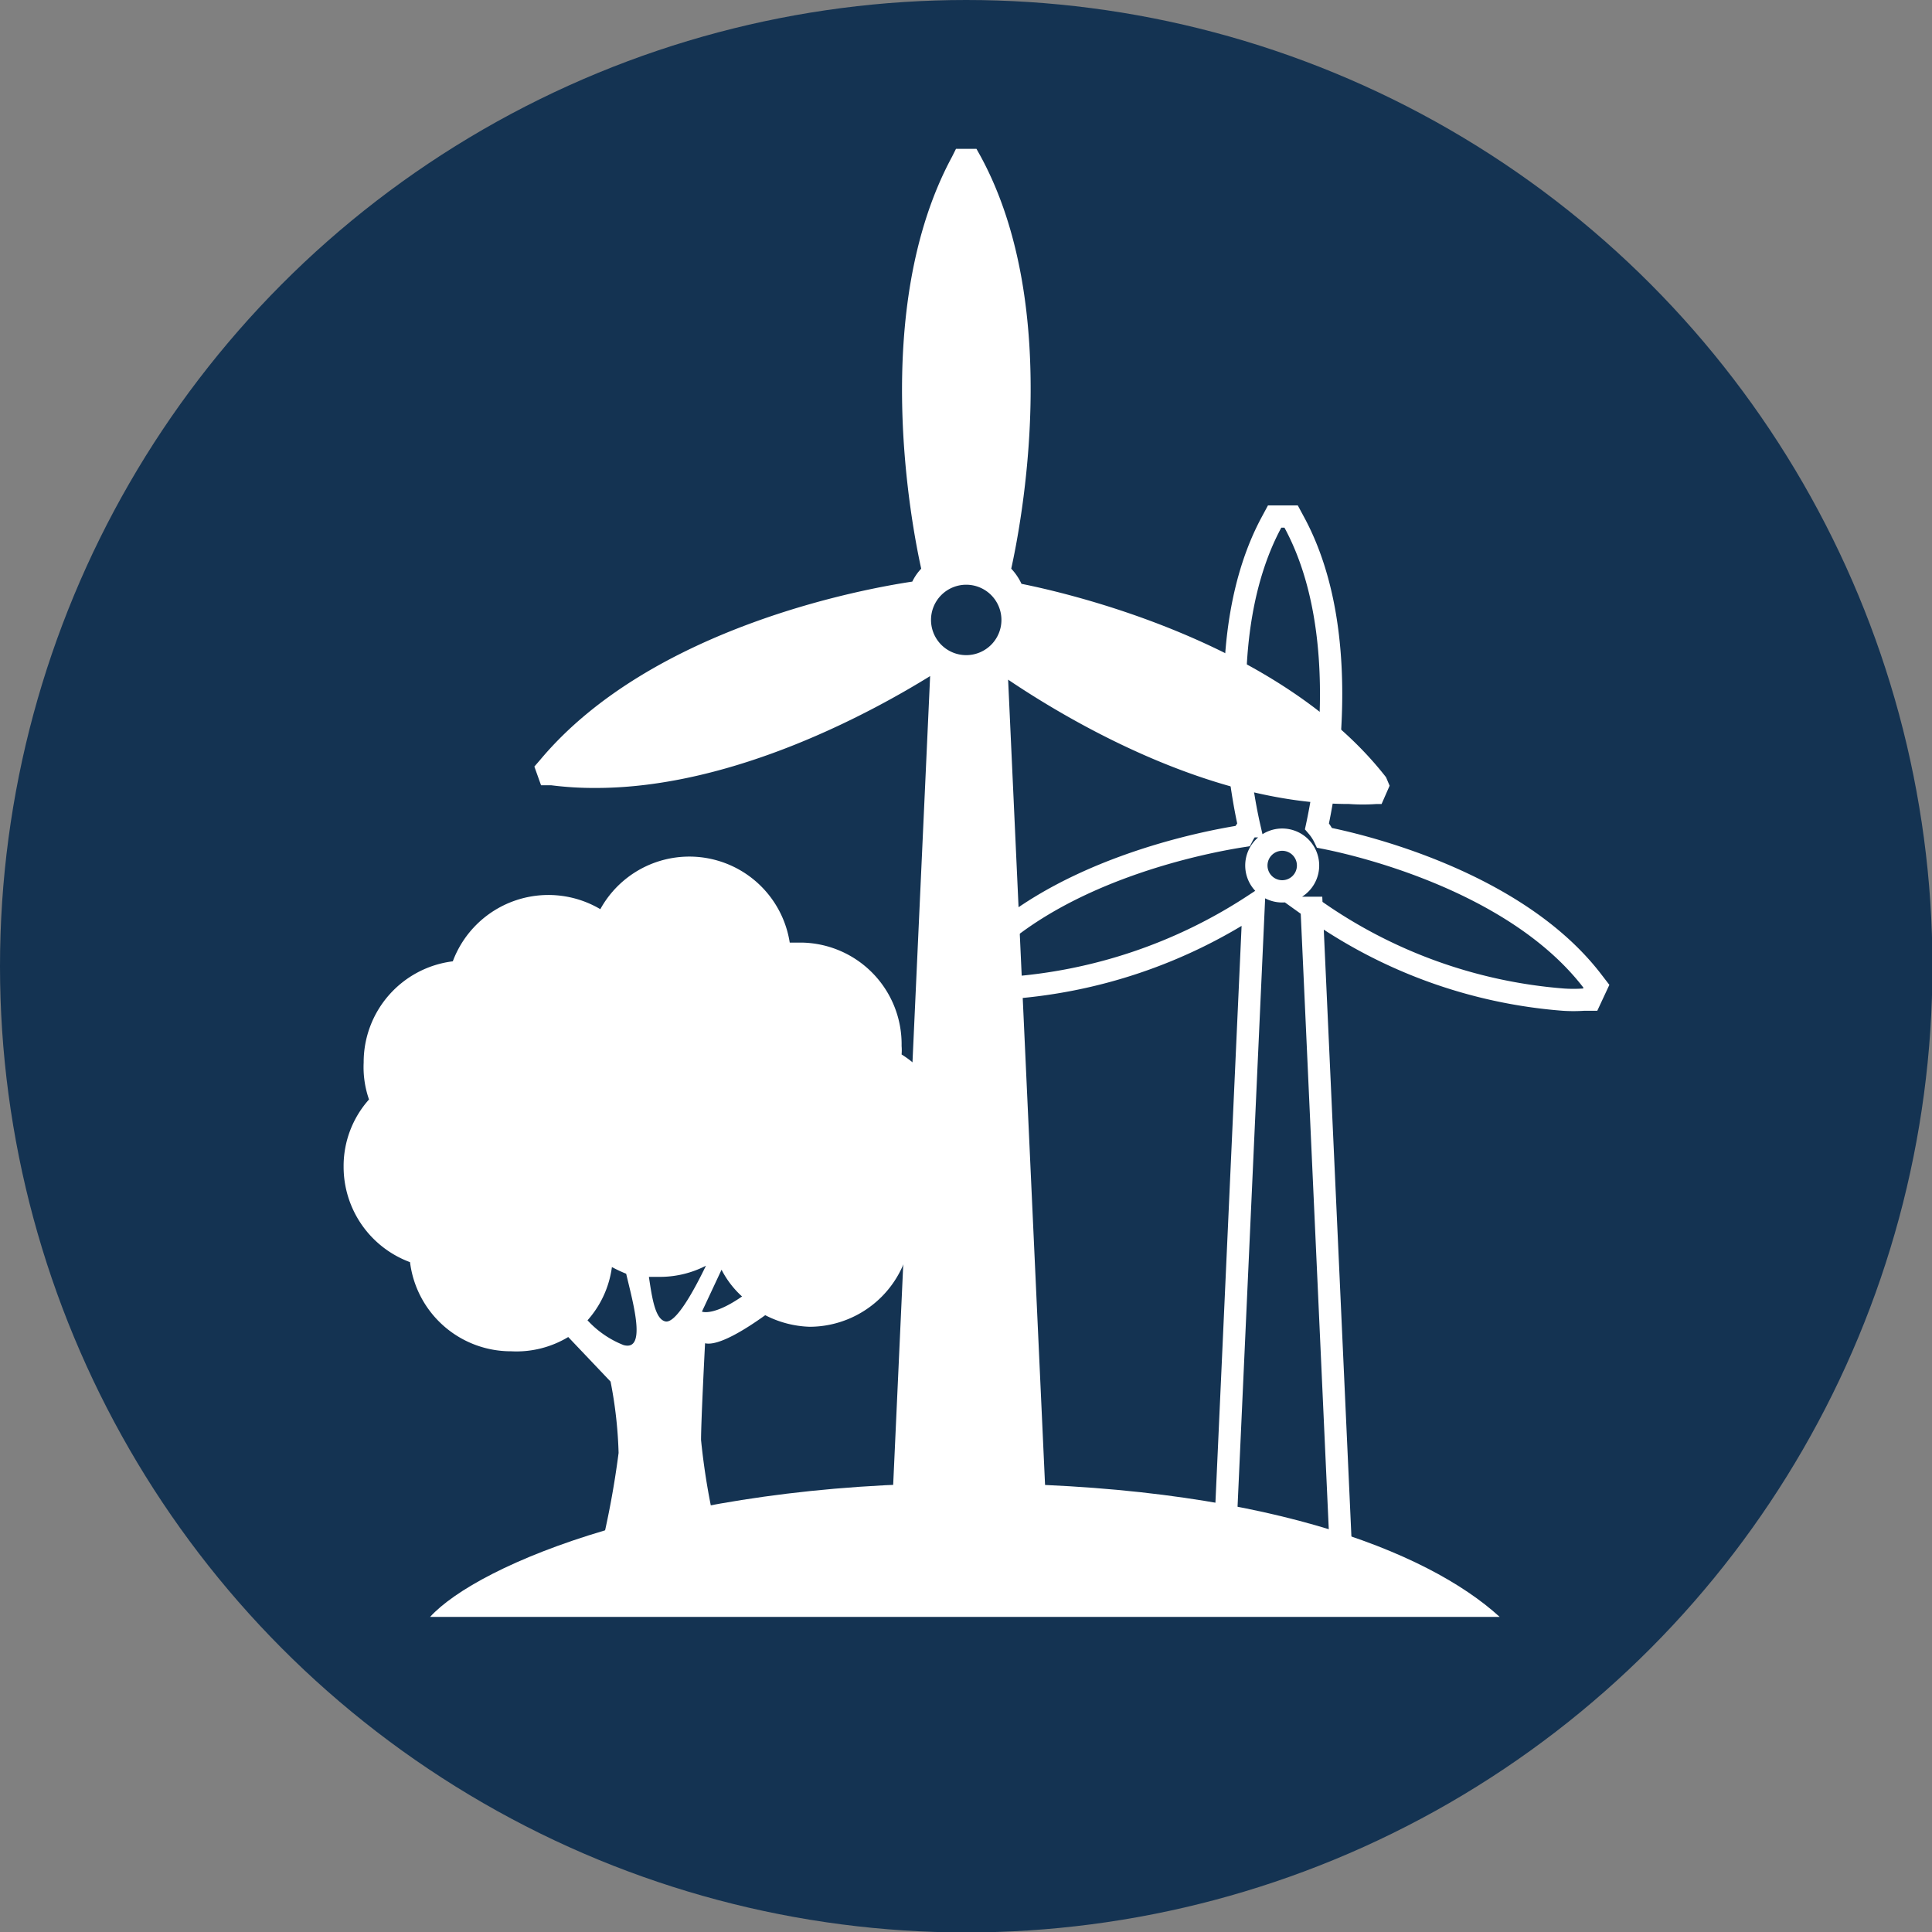
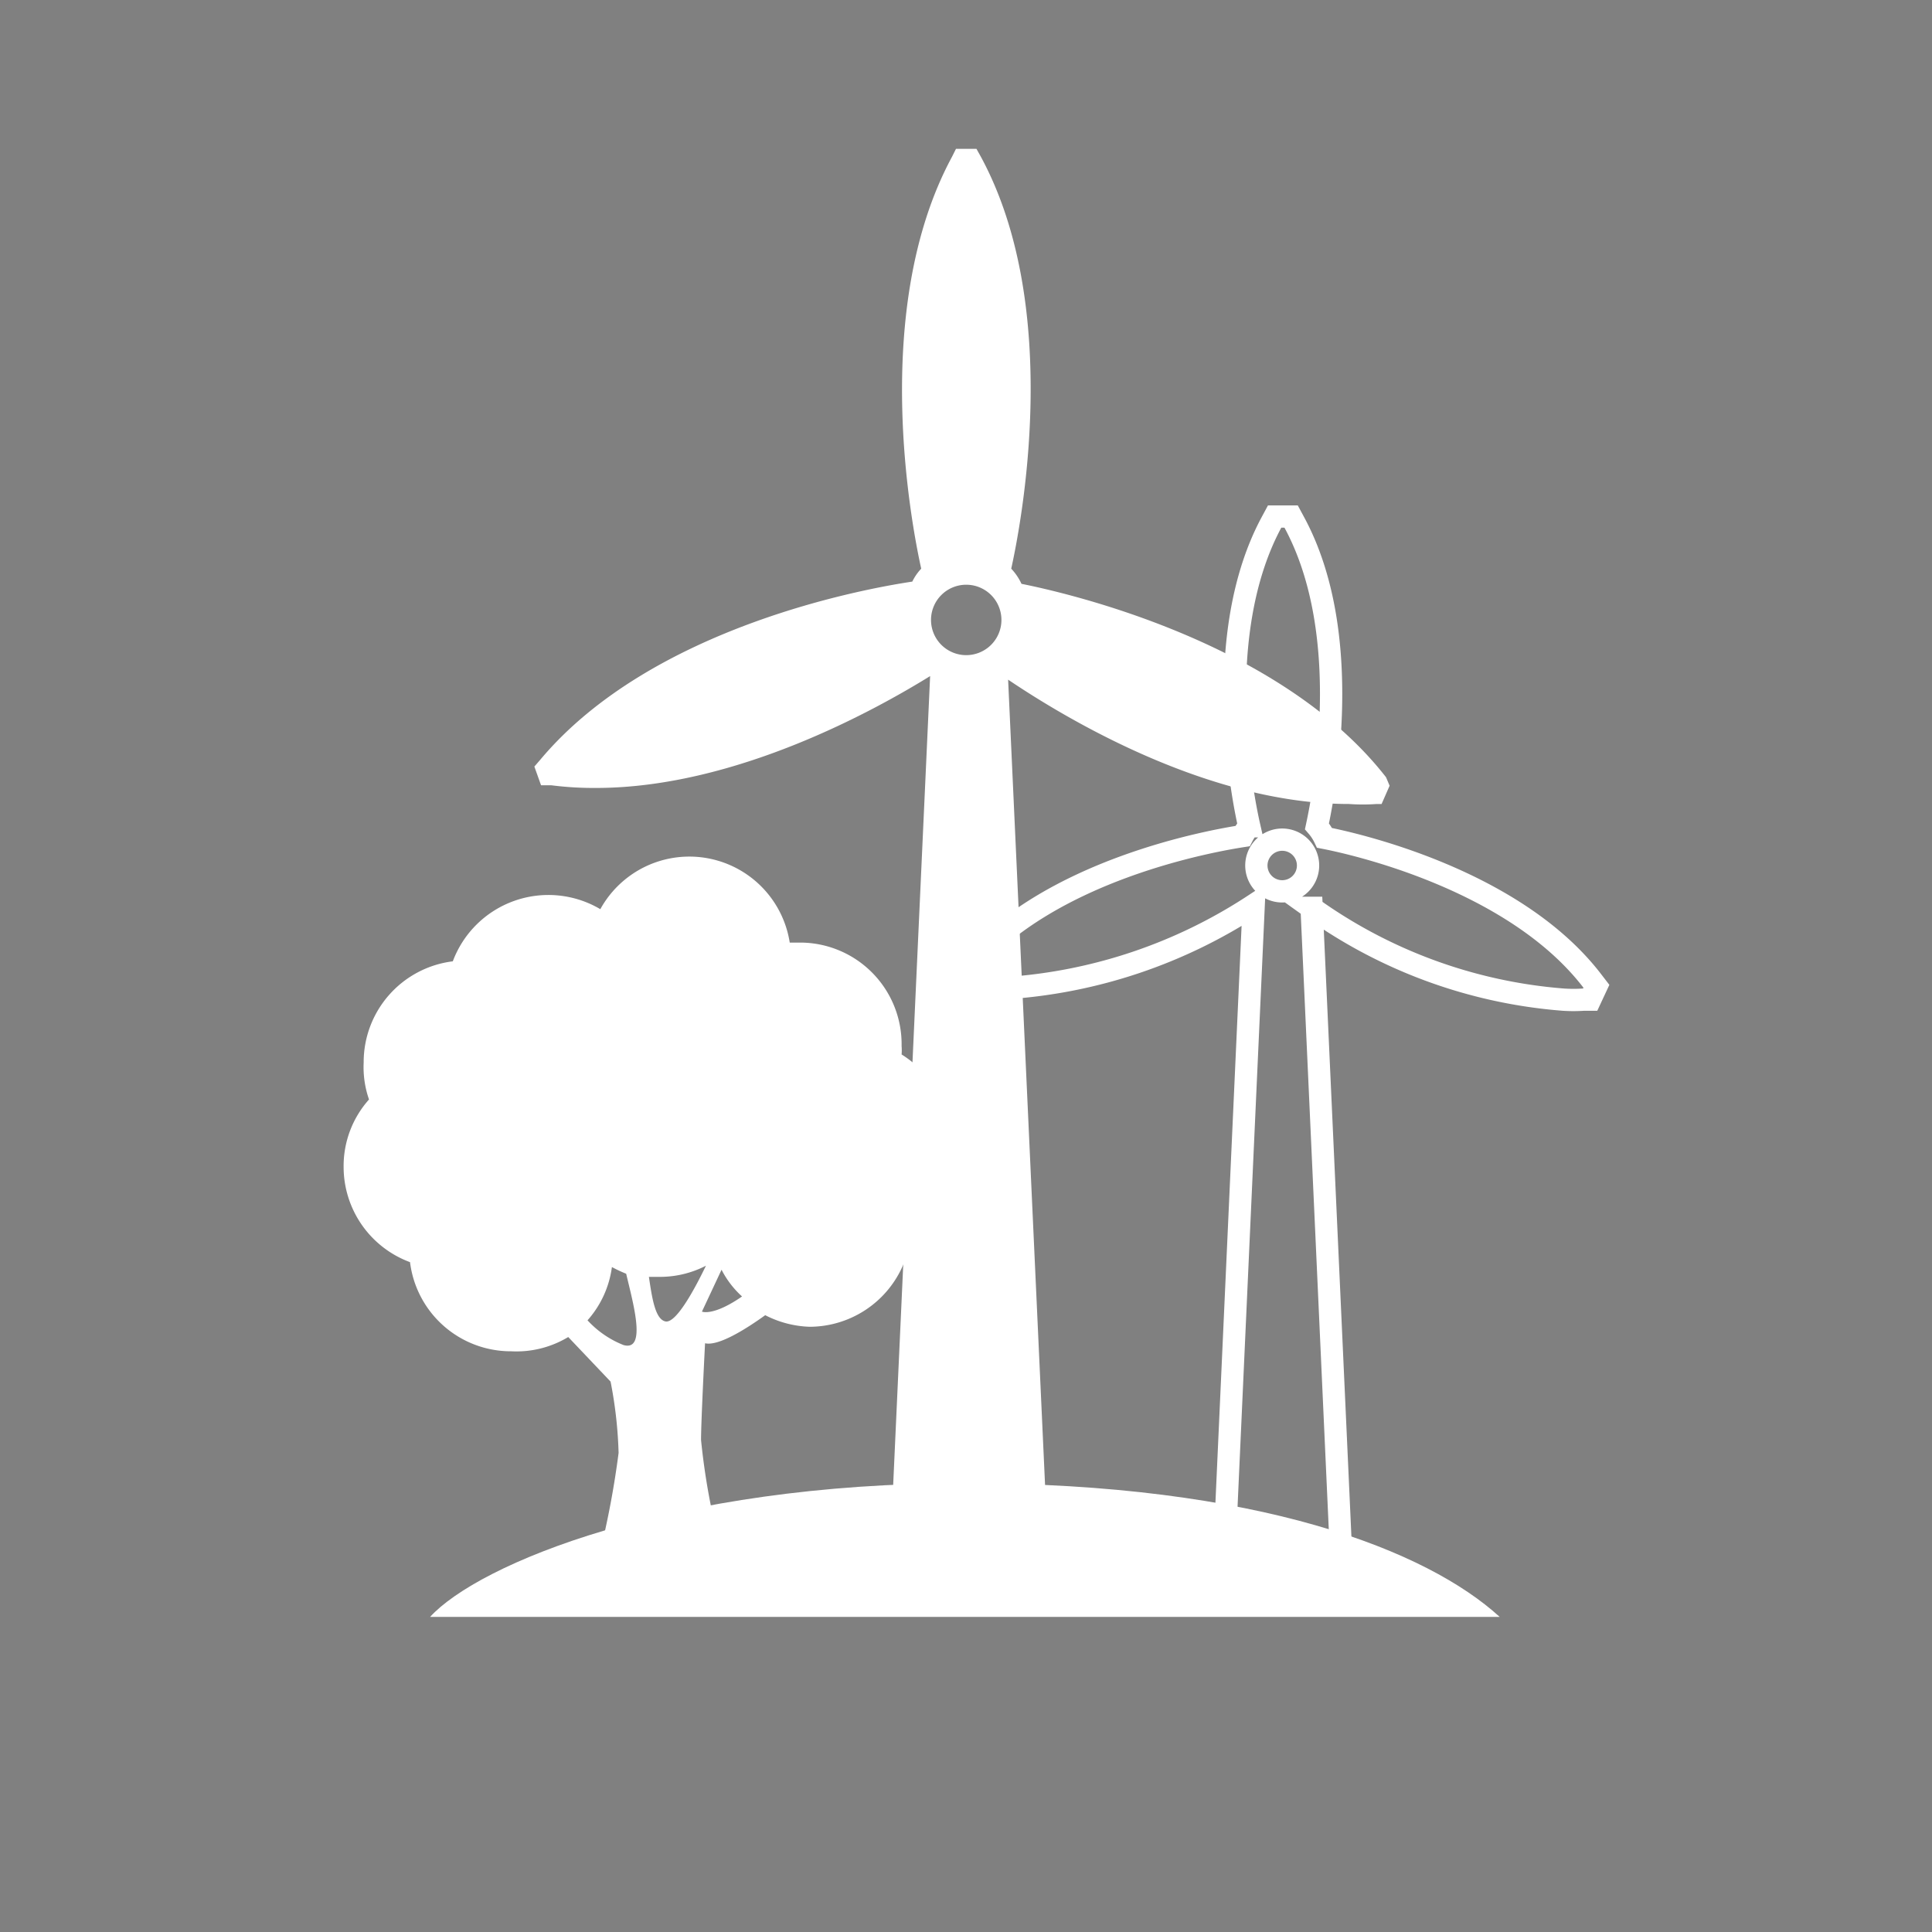
<svg xmlns="http://www.w3.org/2000/svg" viewBox="0 0 43.35 43.35">
  <rect x="0" y="0" width="43.35" height="43.35" fill="#808080" stroke="none" />
  <defs>
    <style>.cls-1{fill:#143352;}.cls-2{fill:#fff;}.cls-3{fill:none;stroke:#fff;stroke-miterlimit:10;stroke-width:0.5px;}</style>
  </defs>
  <g id="Camada_2" data-name="Camada 2">
    <g id="Layer_1" data-name="Layer 1">
-       <circle class="cls-1" cx="21.68" cy="21.68" r="21.68" />
      <path class="cls-2" d="M8.28,24.67a2.24,2.24,0,0,0-.57,1.51A2.28,2.28,0,0,0,9.2,28.32a2.28,2.28,0,0,0,2.27,2A2.25,2.25,0,0,0,12.75,30l.95,1a9.64,9.64,0,0,1,.18,1.6,20.05,20.05,0,0,1-.42,2.24H16.2a15.32,15.32,0,0,1-.47-2.53c0-.44.09-2.17.09-2.17.3.07.92-.32,1.35-.63a2.33,2.33,0,0,0,1,.26,2.29,2.29,0,0,0,2.28-2.29v-.12a2.27,2.27,0,0,0-.22-3.7,1.15,1.15,0,0,0,0-.19A2.28,2.28,0,0,0,18,21.15l-.28,0a2.28,2.28,0,0,0-4.25-.75,2.29,2.29,0,0,0-3.31,1.17,2.28,2.28,0,0,0-2,2.27A2.2,2.2,0,0,0,8.28,24.67Zm7.47,4.76.44-.94a2.09,2.09,0,0,0,.46.6C16,29.54,15.75,29.43,15.75,29.43Zm-1.19-.78.28,0a2.25,2.25,0,0,0,1-.25c-.28.58-.68,1.3-.91,1.25S14.63,29.12,14.56,28.65Zm-1.4,1a2.24,2.24,0,0,0,.57-1.22,3.13,3.13,0,0,0,.32.15c.15.64.47,1.75-.06,1.6A2.19,2.19,0,0,1,13.16,29.6Z" />
      <path class="cls-2" d="M31.1,17.44c-2.39-3.07-7.23-4.15-8.18-4.34a1.27,1.27,0,0,0-.23-.34c.21-.95,1.17-5.82-.68-9.24l-.1-.18h-.46l-.09.18c-1.85,3.43-.9,8.29-.69,9.24a1.15,1.15,0,0,0-.2.29c-1,.15-5.84,1-8.35,4l-.13.15.15.42.23,0a7.57,7.57,0,0,0,1,.06c3.13,0,6.27-1.75,7.5-2.51l-.9,19.7h3.55l-.9-19.62c1.29.87,4.48,2.79,7.65,2.79a4.29,4.29,0,0,0,.62,0H31l.18-.41ZM21.68,14.7a.79.79,0,1,1,.79-.79A.79.79,0,0,1,21.68,14.7Z" />
      <path class="cls-3" d="M35.72,22c-1.75-2.27-5.33-3.07-6-3.2a1.17,1.17,0,0,0-.17-.26c.15-.7.86-4.29-.51-6.82l-.07-.13H28.6l-.07.13c-1.36,2.53-.66,6.12-.5,6.82a1.07,1.07,0,0,0-.15.22c-.71.11-4.32.75-6.17,2.94l-.1.12.12.3.16,0a5.65,5.65,0,0,0,.71.05,11.51,11.51,0,0,0,5.53-1.86l-.66,14.55h2.62l-.66-14.49a11.19,11.19,0,0,0,5.65,2.06,3.39,3.39,0,0,0,.45,0h.15l.14-.3Zm-6.95-2a.58.58,0,1,1,.58-.58A.58.58,0,0,1,28.77,20Z" />
      <path class="cls-2" d="M33.65,36.28c-1.62-1.48-5.39-3-12-3s-10.92,1.82-12,3Z" />
    </g>
  </g>
</svg>